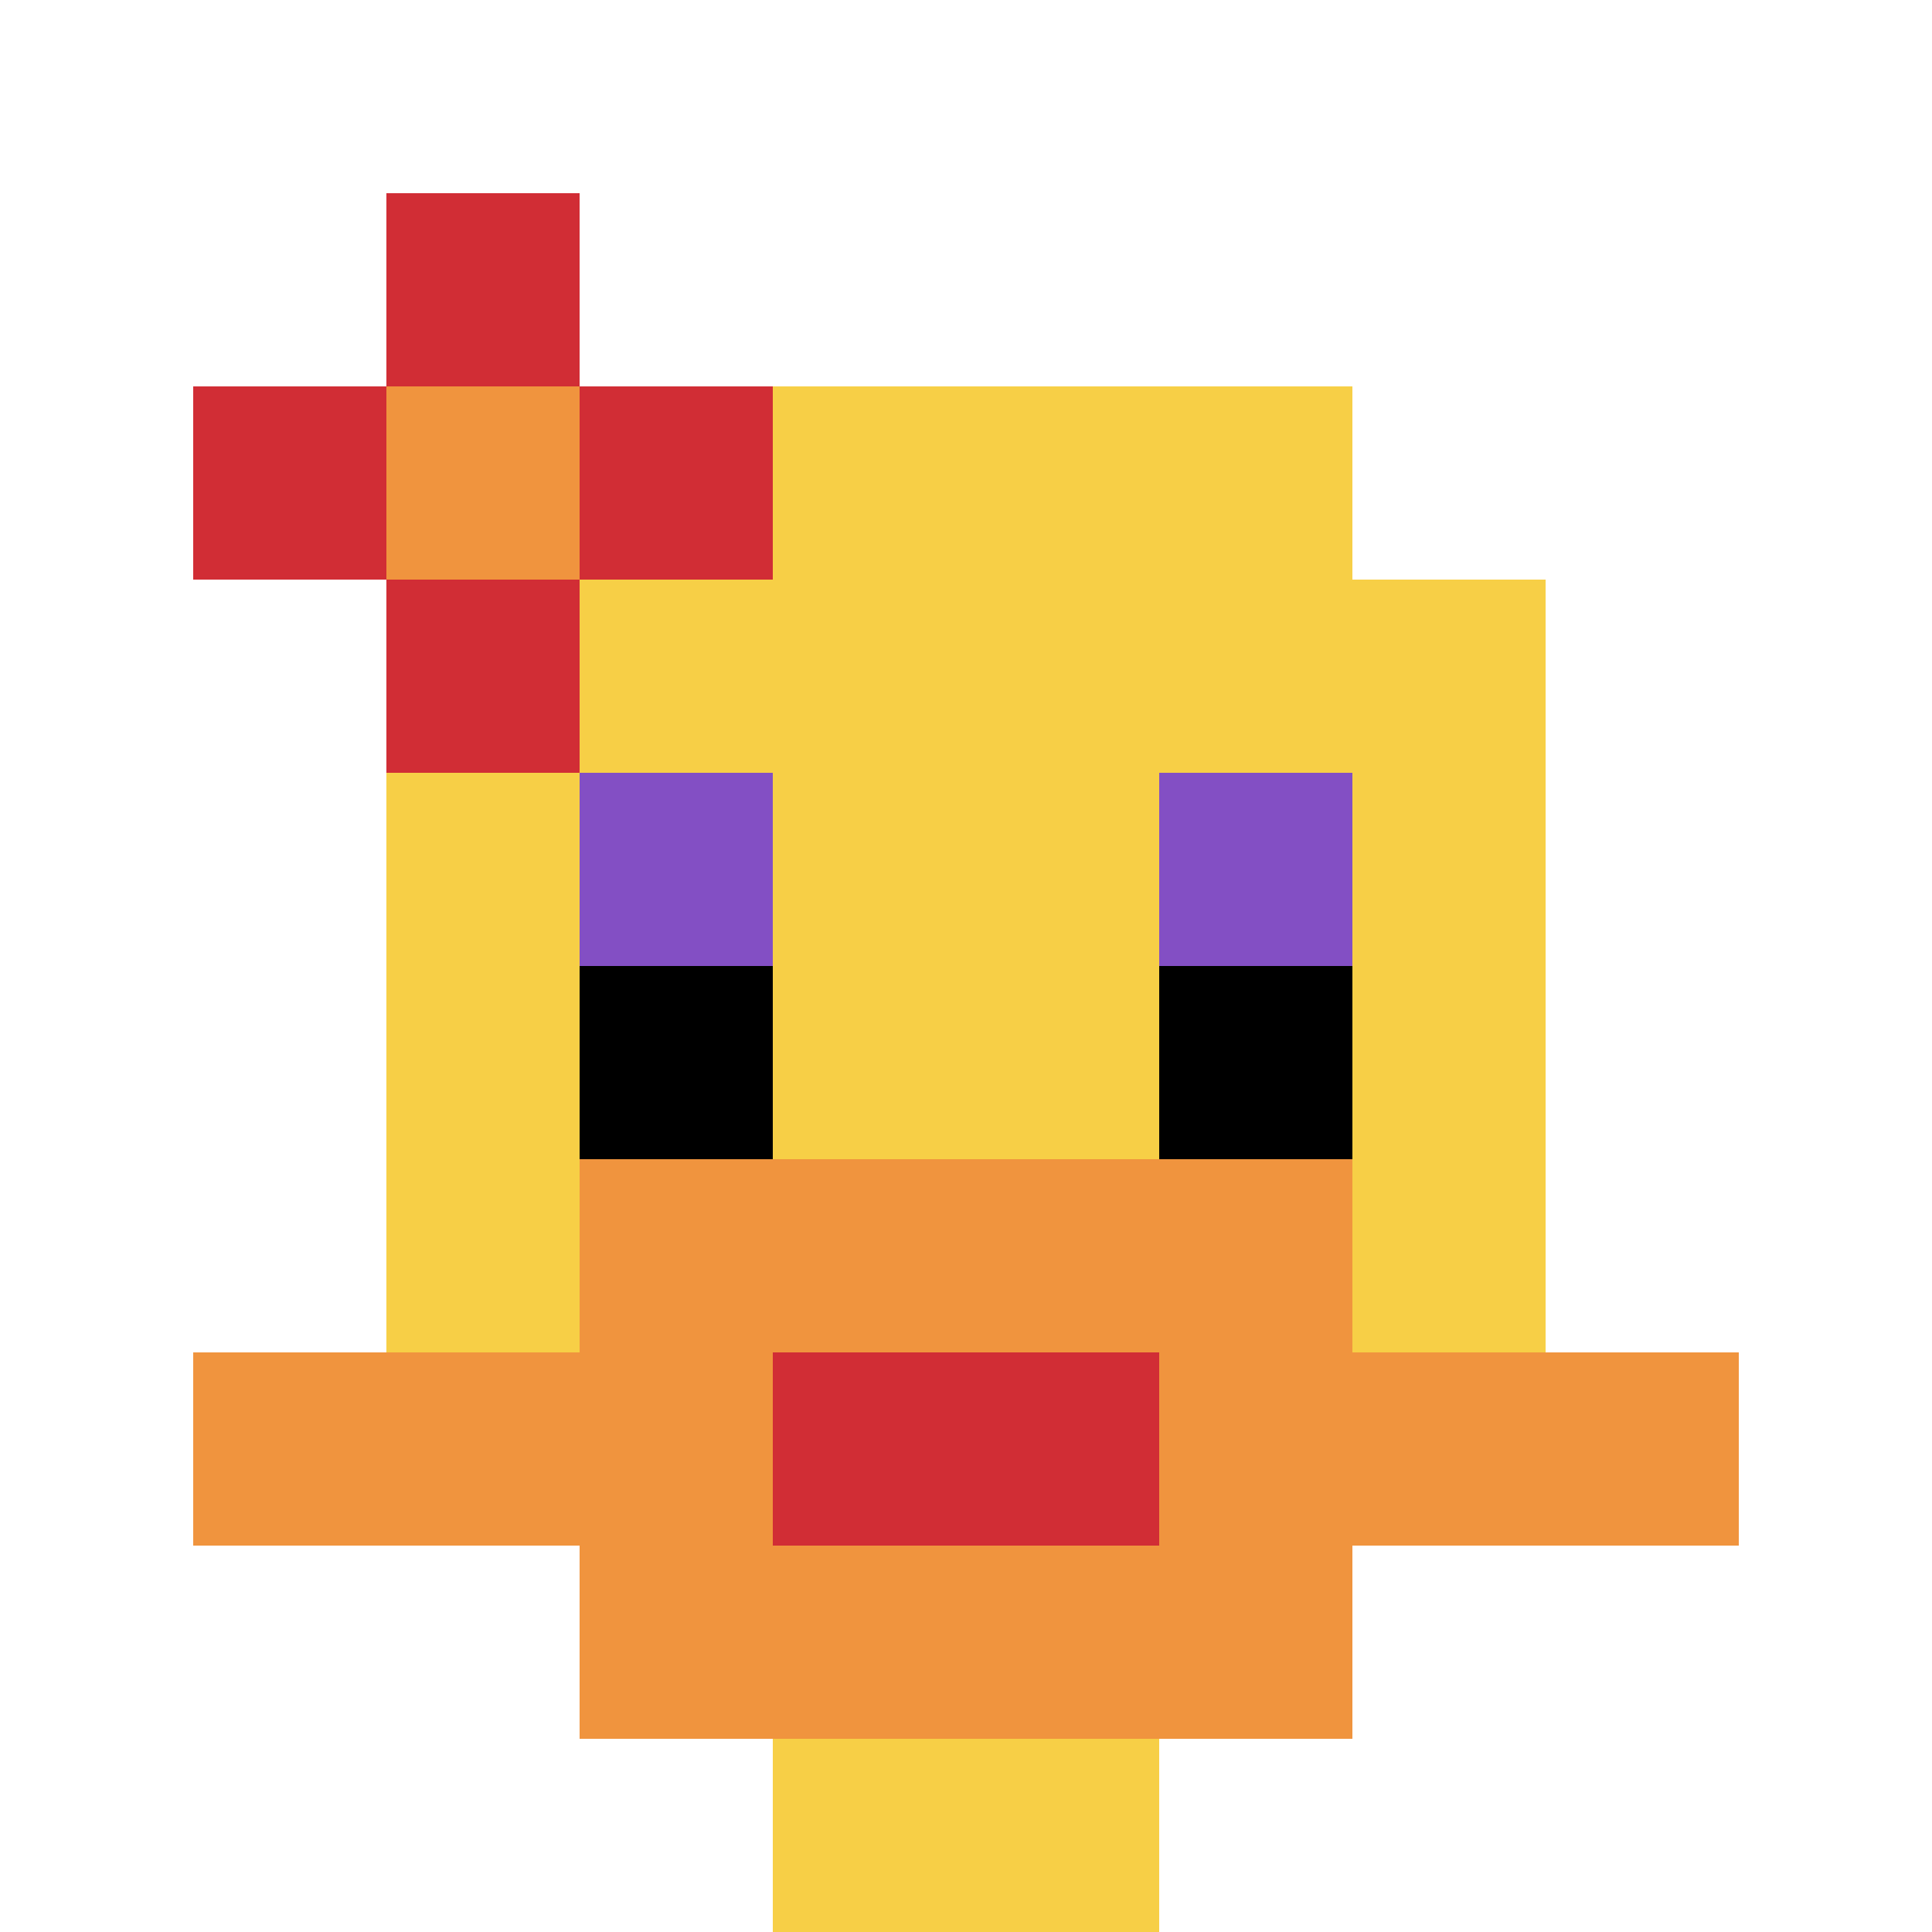
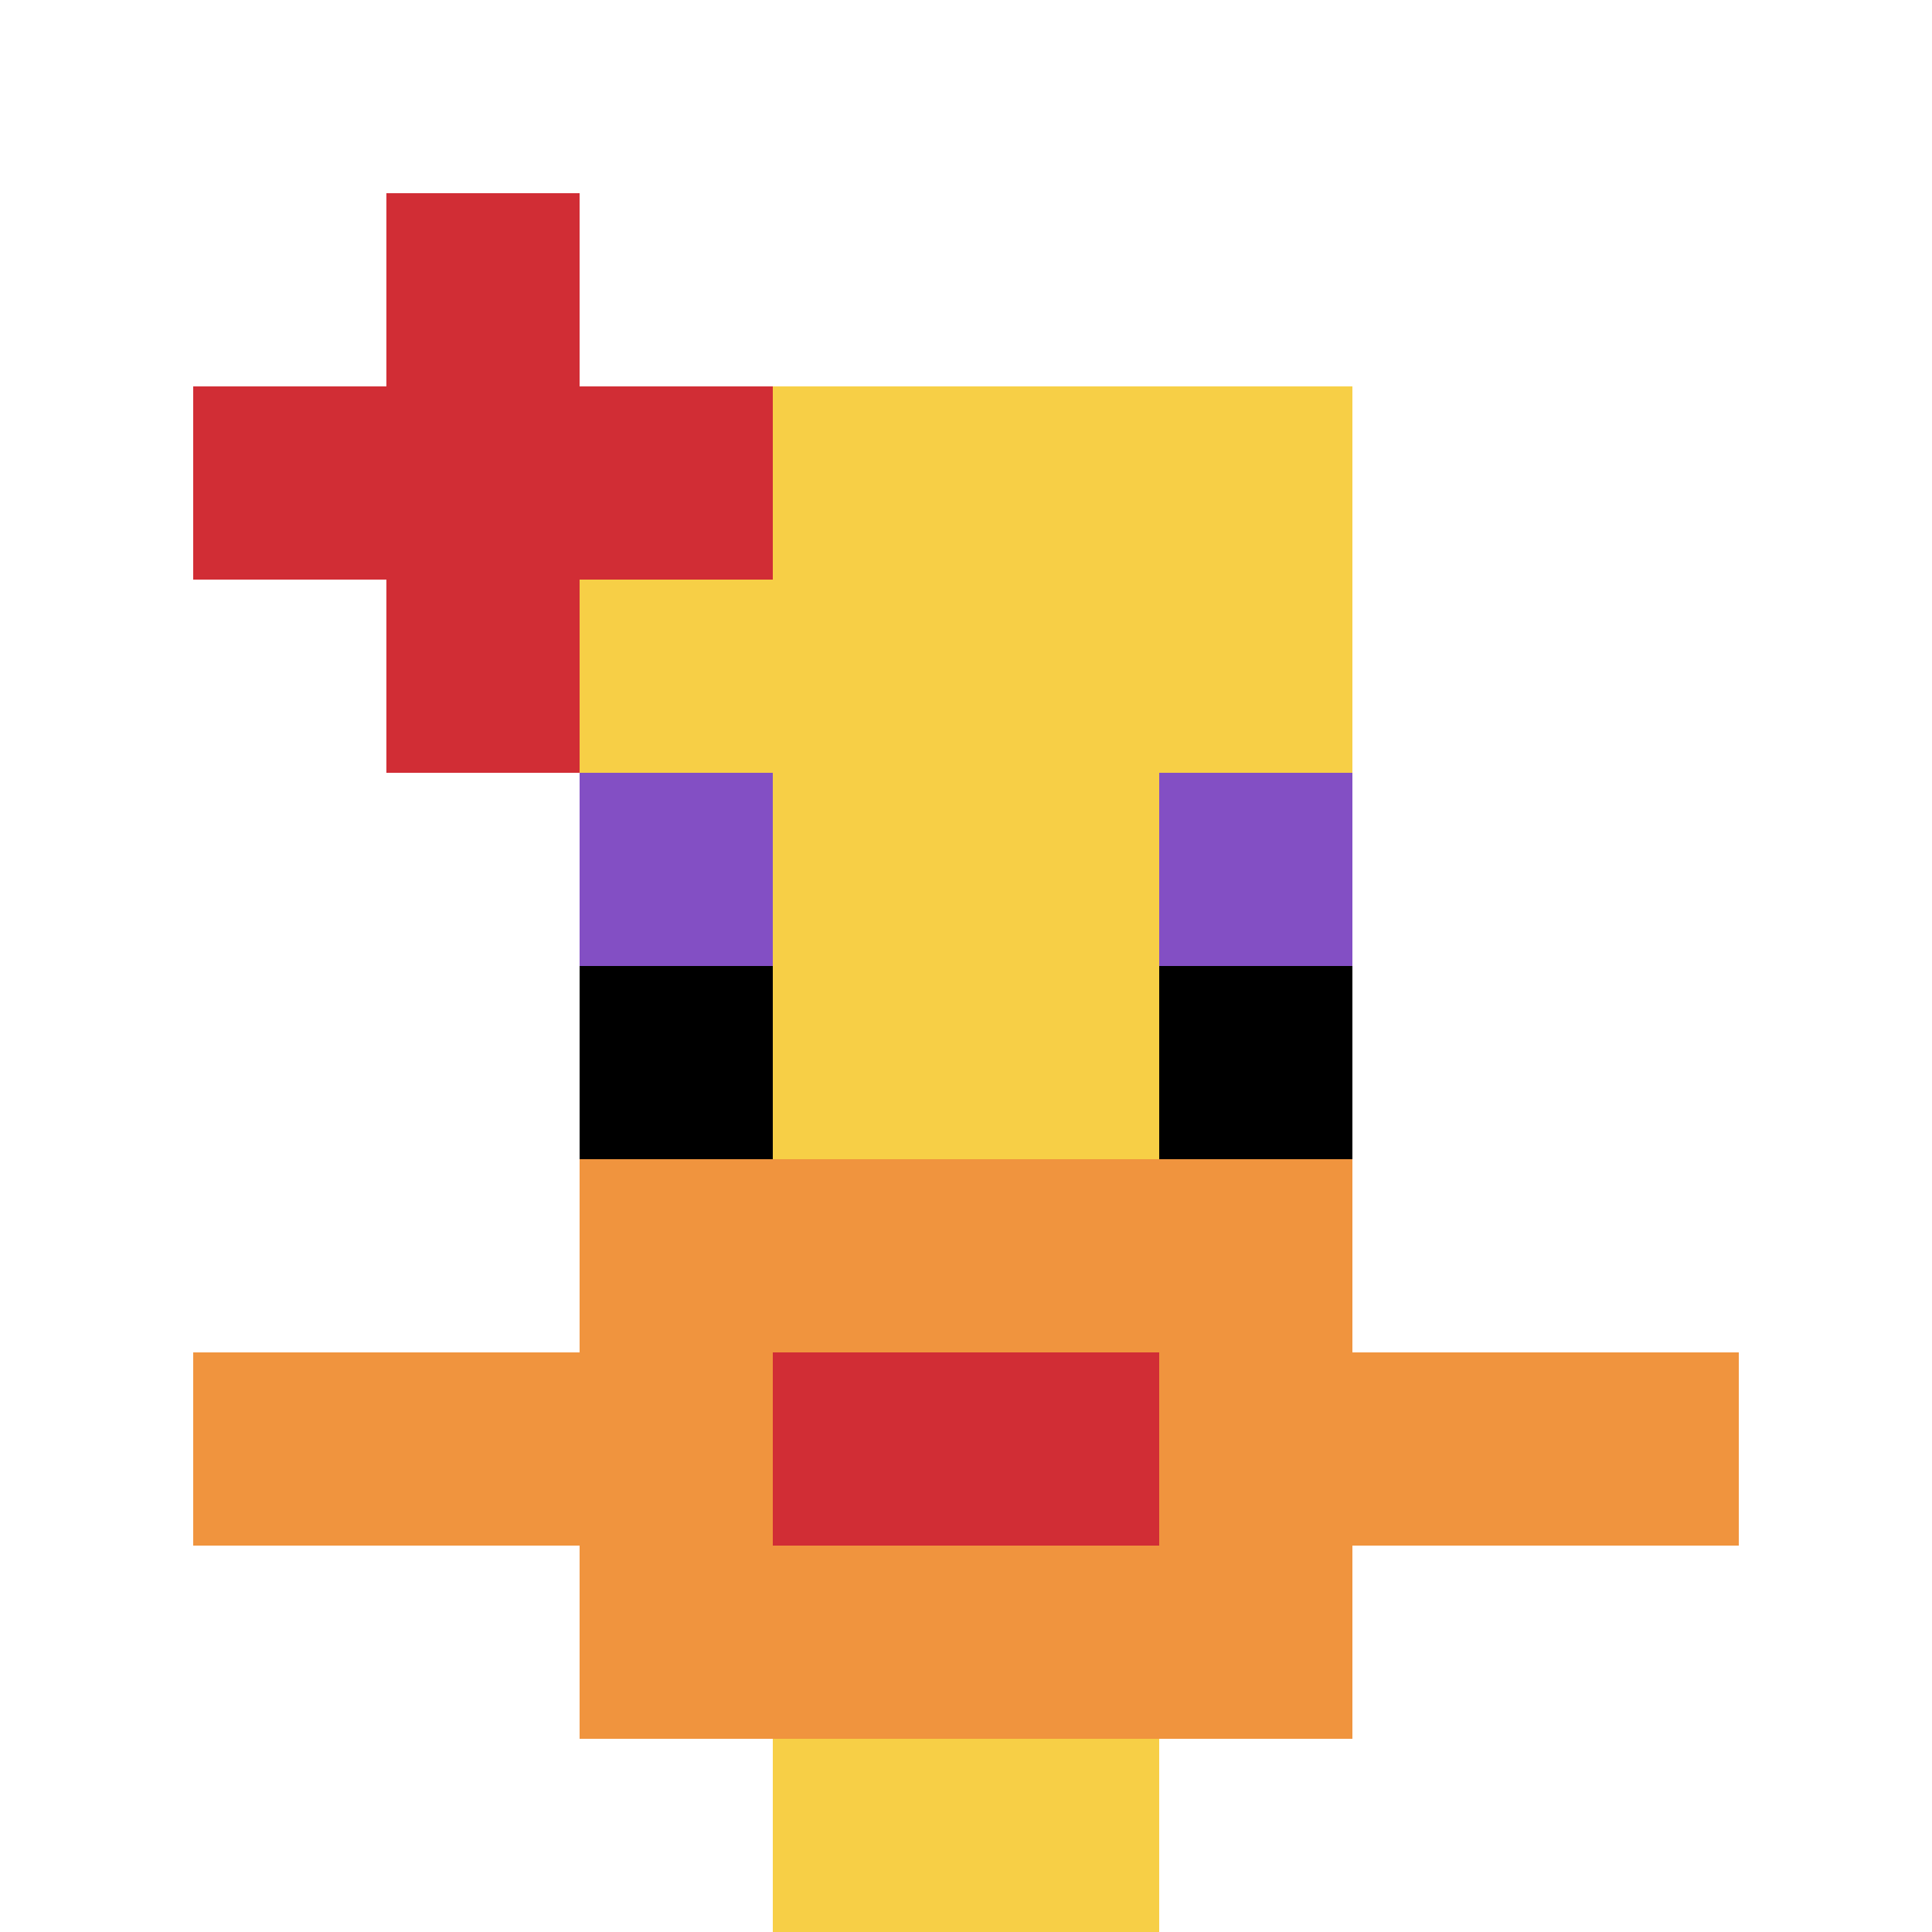
<svg xmlns="http://www.w3.org/2000/svg" version="1.1" width="703" height="703">
  <title>'goose-pfp-355661' by Dmitri Cherniak</title>
  <desc>seed=355661
backgroundColor=#ffffff
padding=20
innerPadding=0
timeout=500
dimension=1
border=false
Save=function(){return n.handleSave()}
frame=104

Rendered at Wed Oct 04 2023 09:59:33 GMT+0800 (中国标准时间)
Generated in 1ms
</desc>
  <defs />
  <rect width="100%" height="100%" fill="#ffffff" />
  <g>
    <g id="0-0">
-       <rect x="0" y="0" height="703" width="703" fill="#ffffff" />
      <g>
        <rect id="0-0-3-2-4-7" x="210.9" y="140.6" width="281.2" height="492.1" fill="#F7CF46" />
-         <rect id="0-0-2-3-6-5" x="140.6" y="210.9" width="421.8" height="351.5" fill="#F7CF46" />
        <rect id="0-0-4-8-2-2" x="281.2" y="562.4" width="140.6" height="140.6" fill="#F7CF46" />
        <rect id="0-0-1-7-8-1" x="70.3" y="492.1" width="562.4" height="70.3" fill="#F0943E" />
        <rect id="0-0-3-6-4-3" x="210.9" y="421.8" width="281.2" height="210.9" fill="#F0943E" />
        <rect id="0-0-4-7-2-1" x="281.2" y="492.1" width="140.6" height="70.3" fill="#D12D35" />
        <rect id="0-0-3-4-1-1" x="210.9" y="281.2" width="70.3" height="70.3" fill="#834FC4" />
        <rect id="0-0-6-4-1-1" x="421.8" y="281.2" width="70.3" height="70.3" fill="#834FC4" />
        <rect id="0-0-3-5-1-1" x="210.9" y="351.5" width="70.3" height="70.3" fill="#000000" />
        <rect id="0-0-6-5-1-1" x="421.8" y="351.5" width="70.3" height="70.3" fill="#000000" />
        <rect id="0-0-1-2-3-1" x="70.3" y="140.6" width="210.9" height="70.3" fill="#D12D35" />
        <rect id="0-0-2-1-1-3" x="140.6" y="70.3" width="70.3" height="210.9" fill="#D12D35" />
-         <rect id="0-0-2-2-1-1" x="140.6" y="140.6" width="70.3" height="70.3" fill="#F0943E" />
      </g>
      <rect x="0" y="0" stroke="white" stroke-width="0" height="703" width="703" fill="none" />
    </g>
  </g>
</svg>